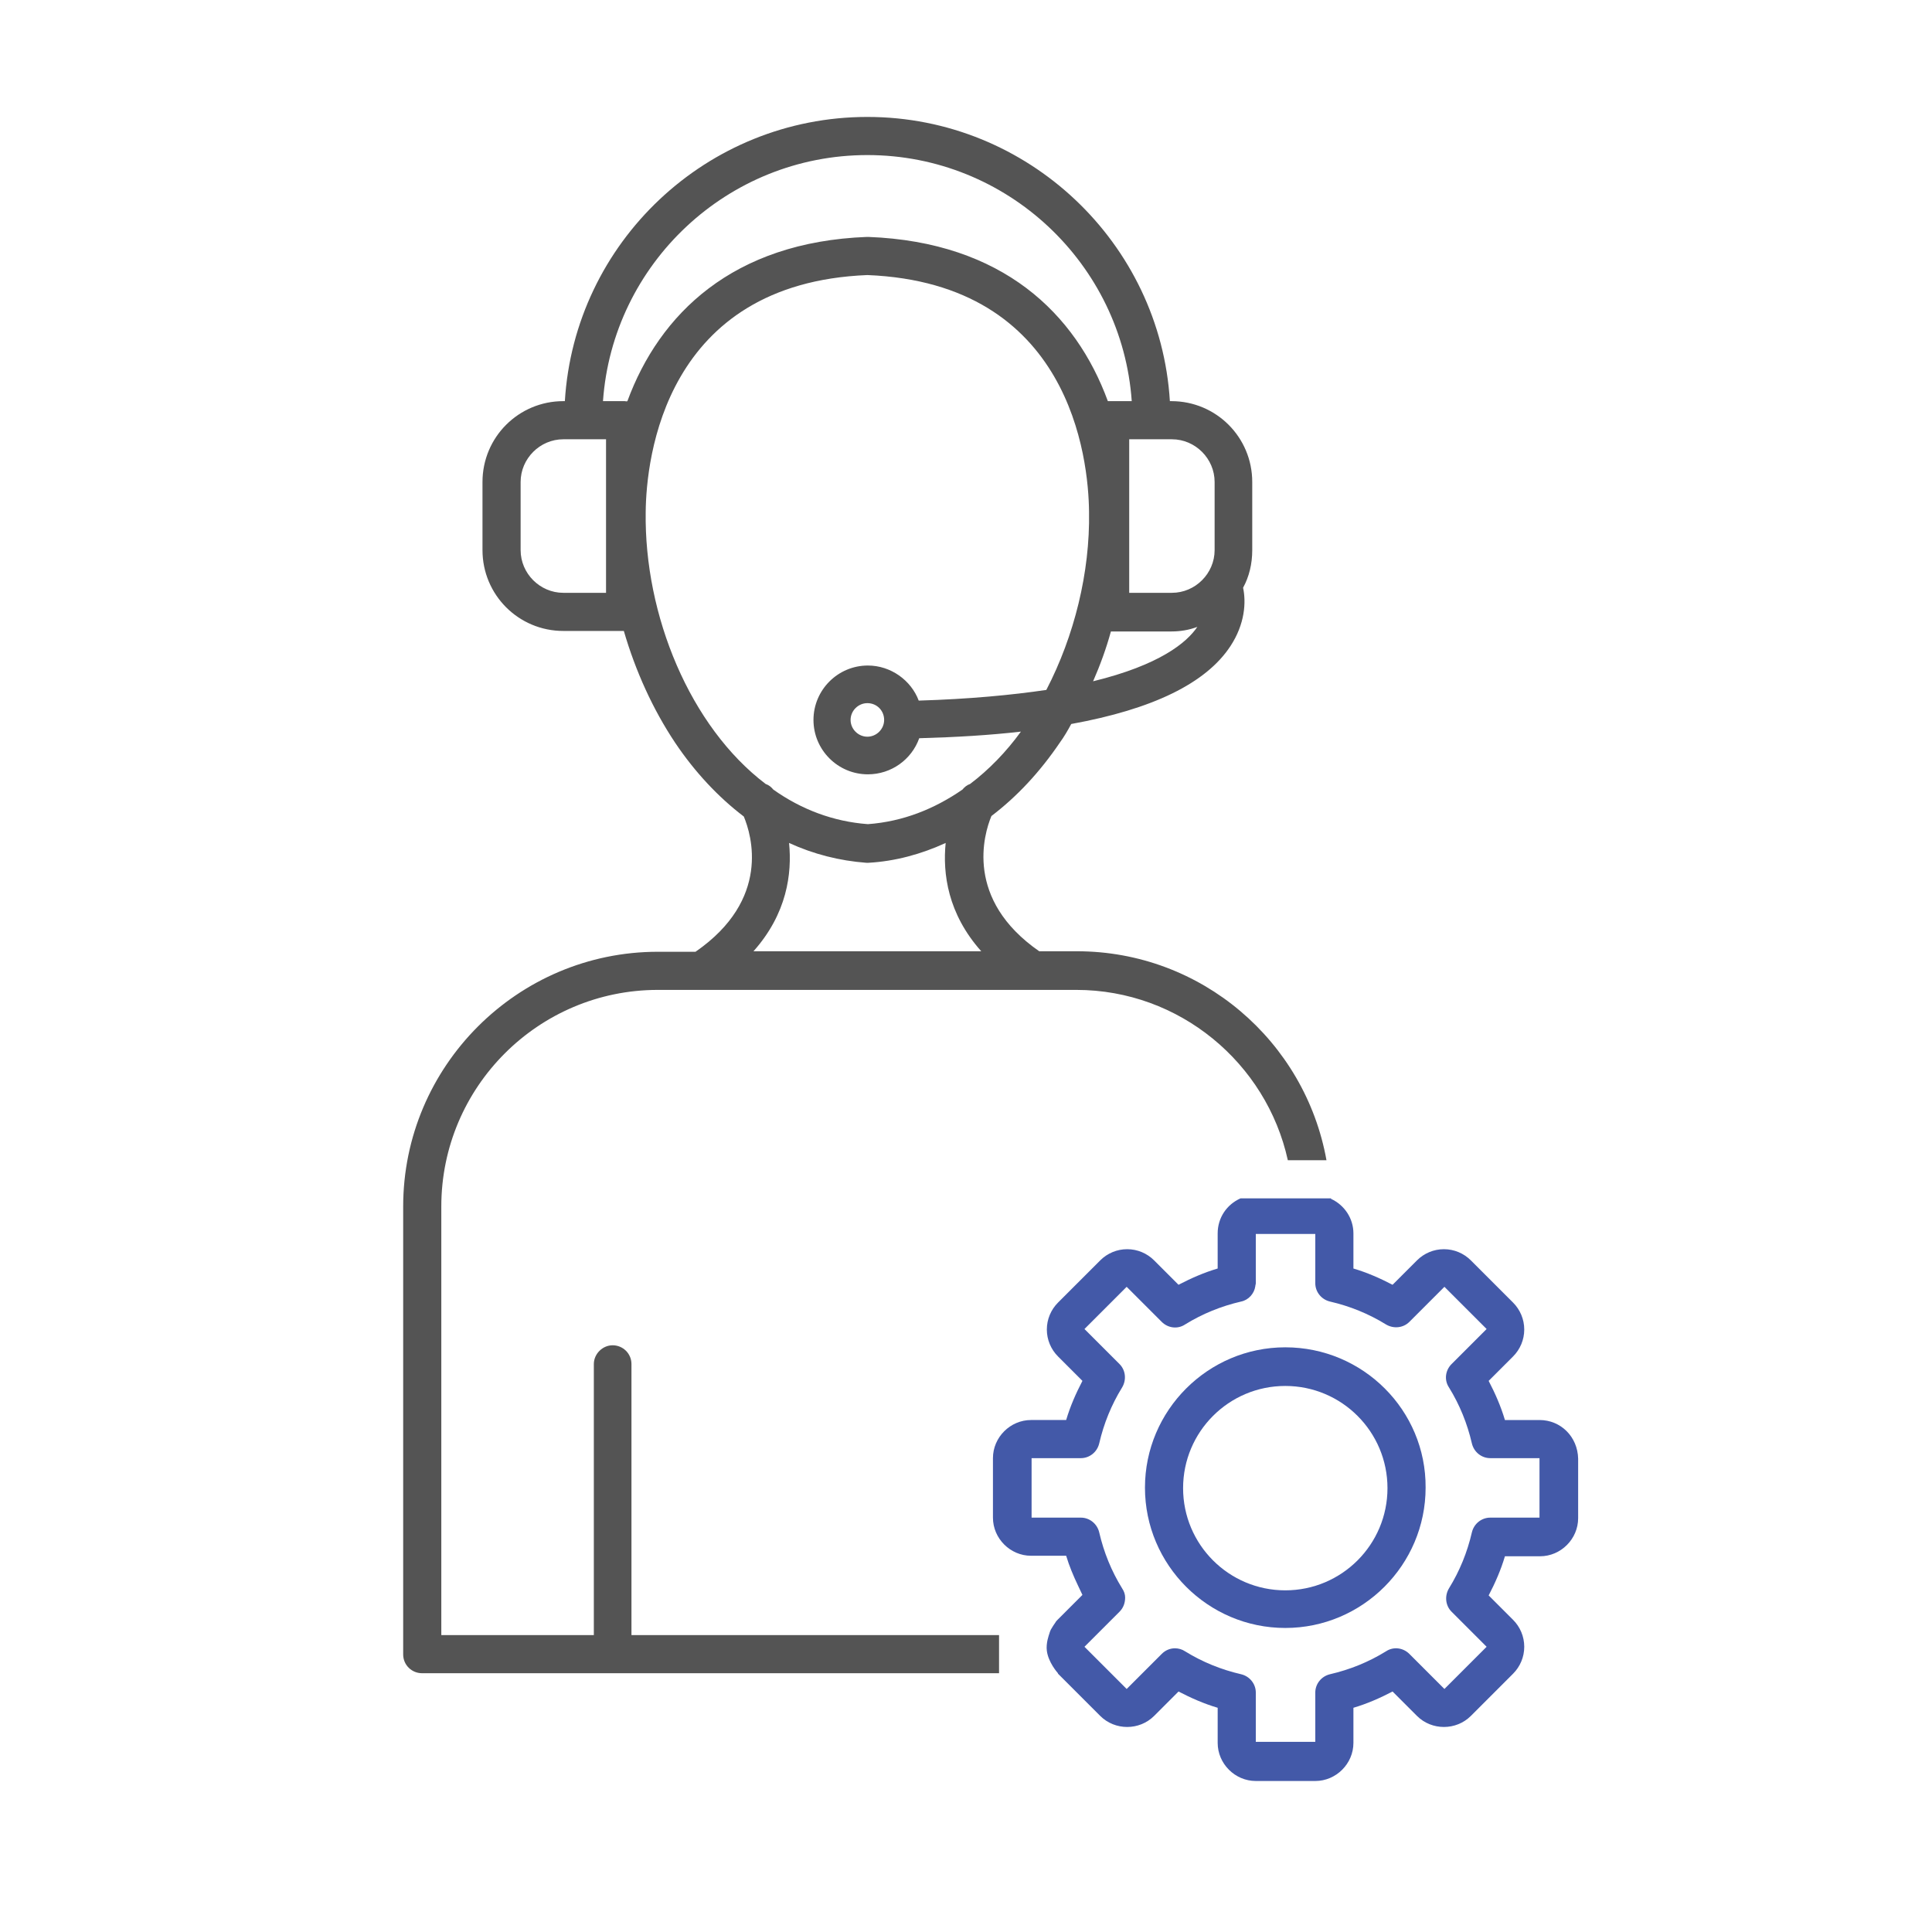
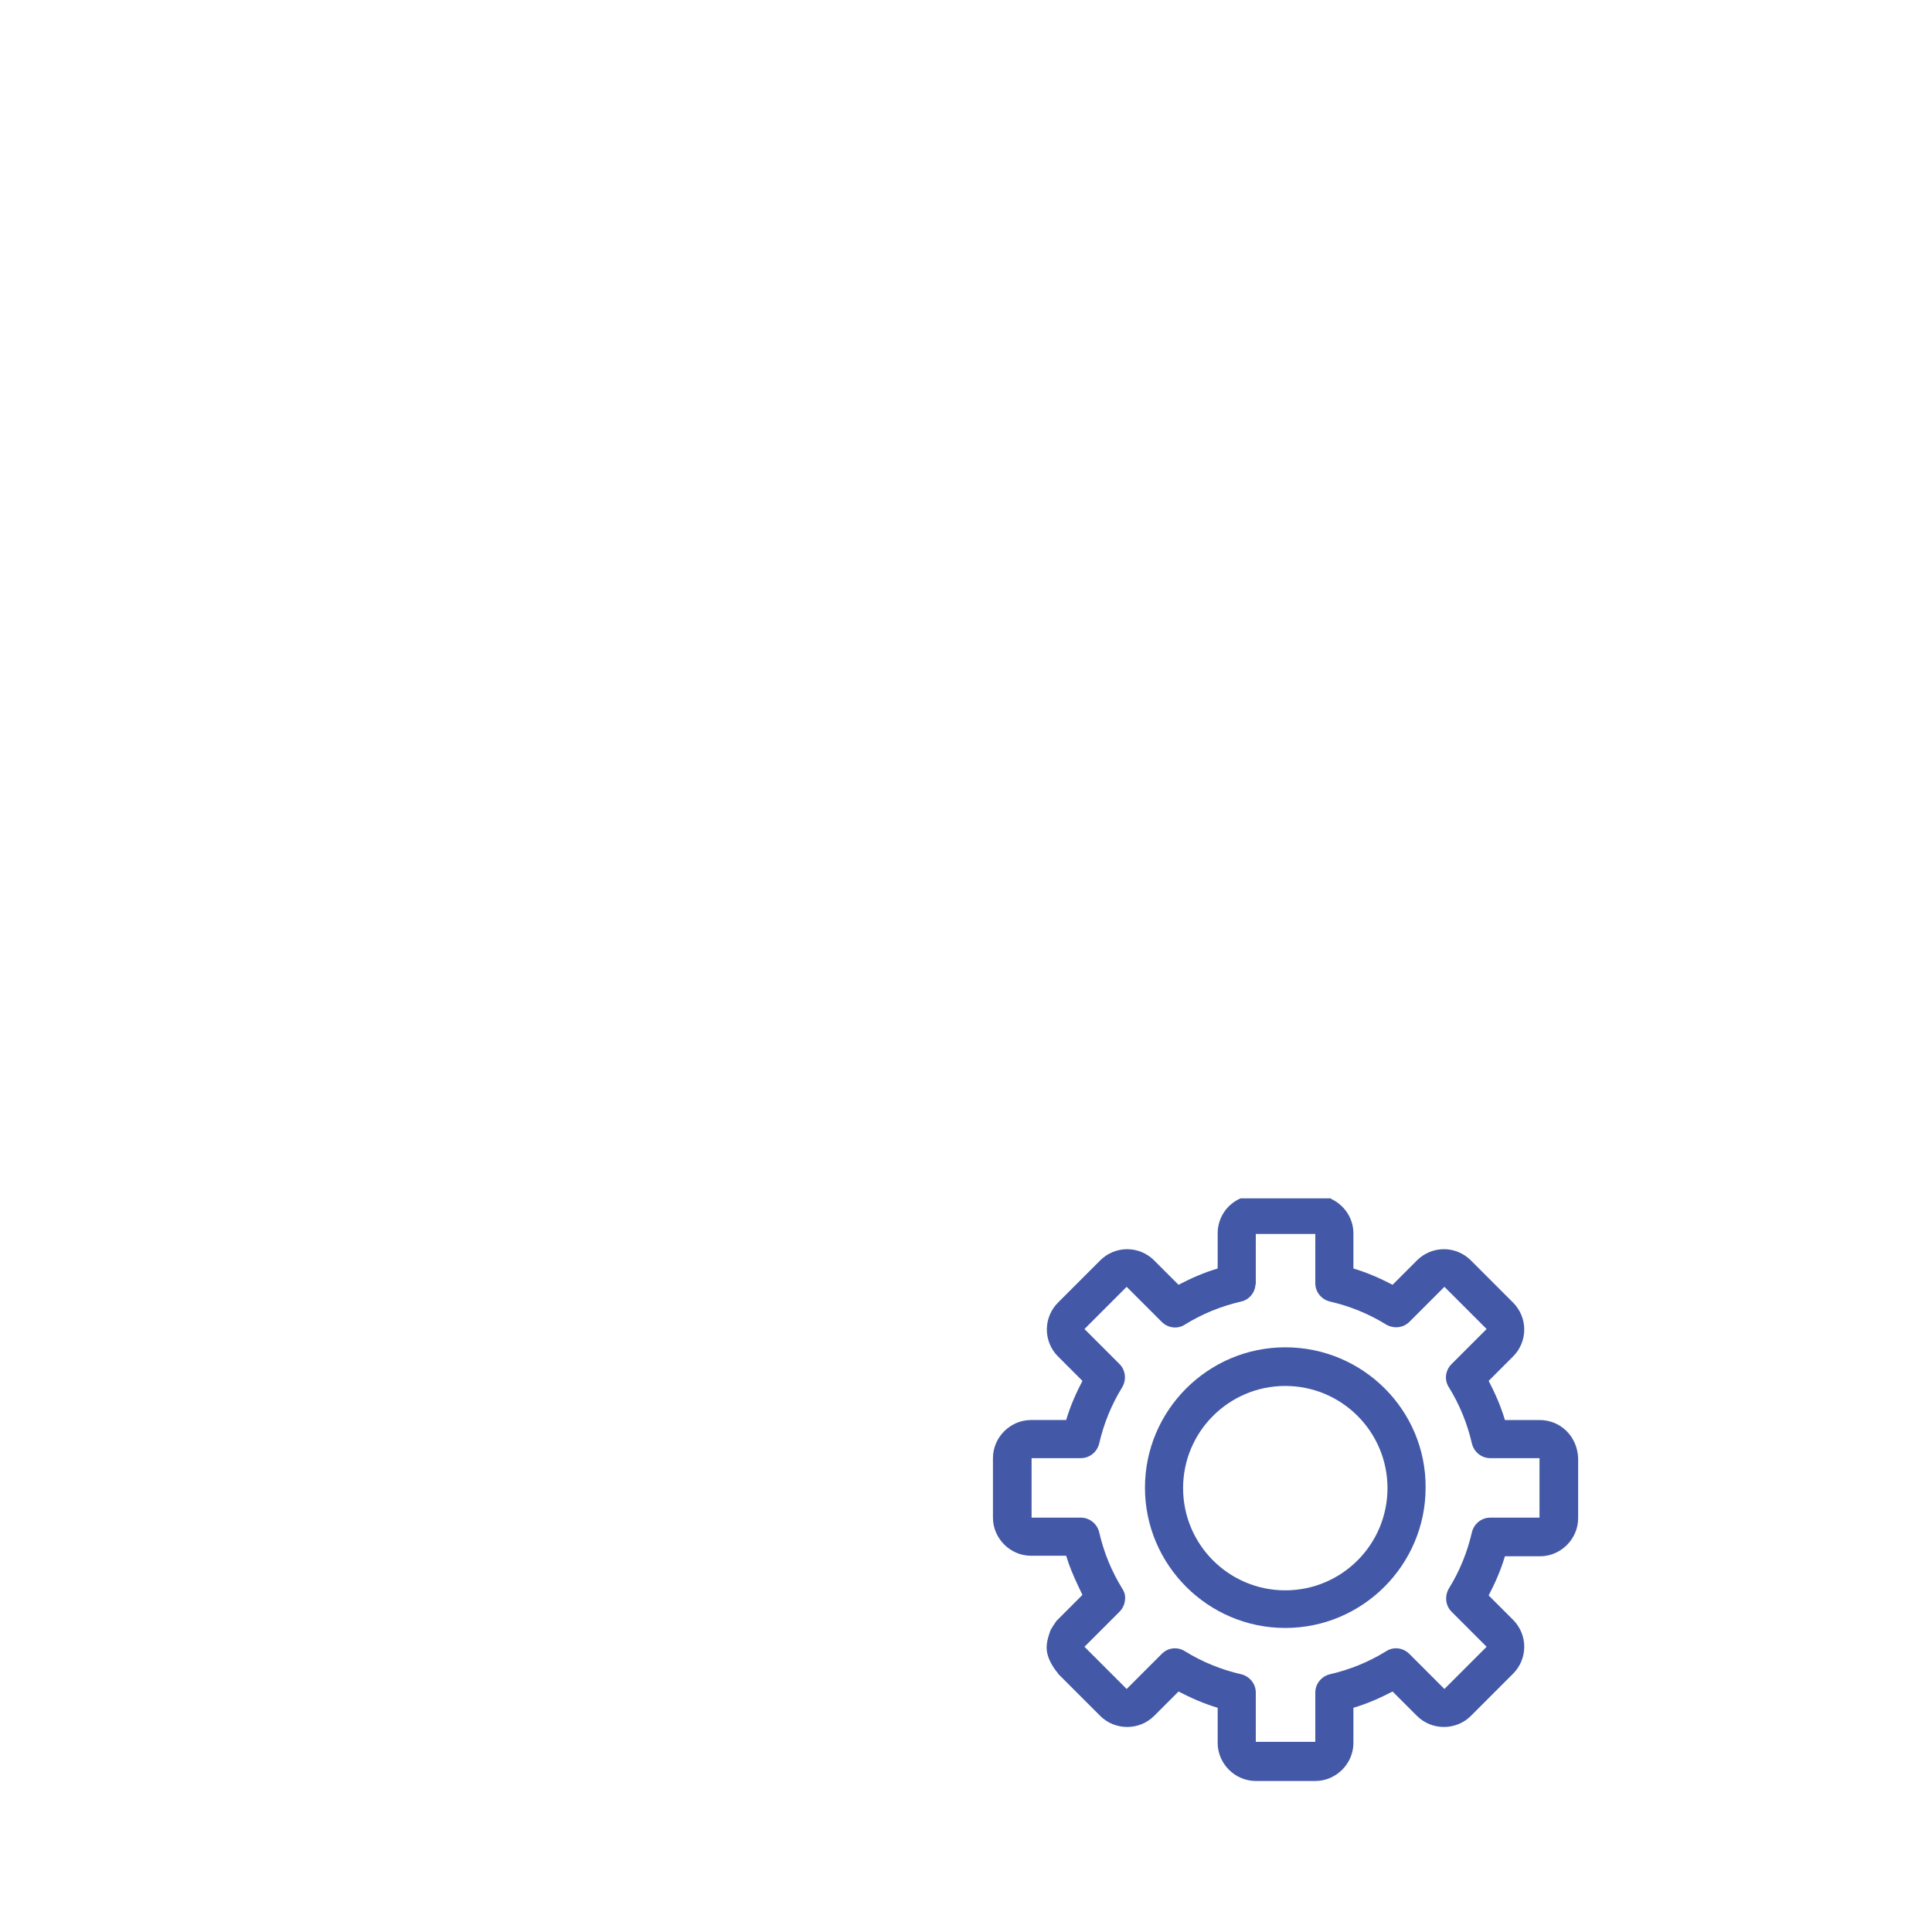
<svg xmlns="http://www.w3.org/2000/svg" version="1.1" id="Layer_1" x="0px" y="0px" viewBox="0 0 380 380" style="enable-background:new 0 0 380 380;" xml:space="preserve">
  <style type="text/css">
	.st0{fill-rule:evenodd;clip-rule:evenodd;fill:#4359A8;}
	.st1{fill-rule:evenodd;clip-rule:evenodd;fill:#545454;}
</style>
  <g id="Layer_1_00000031196607412683639280000016340301880782868377_">
    <path class="st0" d="M252.8,265c-15.2,0-27.6,12.4-27.6,27.6s12.4,27.6,27.6,27.6c15.2,0,27.6-12.4,27.6-27.6   C280.5,277.4,268.1,265,252.8,265z M252.8,312.8c-11.1,0-20.1-9-20.1-20.1s9-20.1,20.1-20.1c11.1,0,20.1,9,20.1,20.1   S263.9,312.8,252.8,312.8z" />
-     <path class="st1" d="M211.8,187.1h-7.4c-14.7-10.2-10.9-23-9.4-26.6c5-3.8,9.5-8.6,13.5-14.5c0.8-1.1,1.5-2.3,2.2-3.6   c16-2.9,26.5-8,31.3-15.3c2.9-4.4,3.1-8.7,2.5-11.5c1.2-2.2,1.8-4.7,1.8-7.4V94.8c0-8.8-7.1-15.9-15.9-15.9h-0.3   c-1.9-31.1-27.9-55.9-59.5-55.9c-31.6,0-57.6,24.7-59.5,55.9h-0.3c-8.8,0-15.9,7.1-15.9,15.9v13.4c0,8.8,7.1,15.9,15.9,15.9h11.9   c2.3,7.9,5.7,15.4,10.1,22c3.9,5.8,8.5,10.7,13.5,14.5c1.5,3.6,5.4,16.3-9.5,26.6h-7.4c-27.6,0-50.1,22.5-50.1,50.1v88.1   c0,2.1,1.7,3.7,3.7,3.7h37.3c0.1,0,0.2,0,0.2,0c0.1,0,0.2,0,0.2,0h75.8v-7.5h-72.3v-53.3c0-2.1-1.7-3.7-3.7-3.7s-3.7,1.7-3.7,3.7   v53.3h-30v-84.3c0-23.5,19.1-42.6,42.6-42.6h8.1c0.1,0,0.3,0,0.4,0c0.1,0,0.2,0,0.4,0h64.5c0.1,0,0.2,0,0.4,0c0.1,0,0.3,0,0.4,0   h8.1c20.3,0,37.4,14.4,41.6,33.5h7.6C256.7,204.8,236.3,187.1,211.8,187.1z M215,134c1.4-3.2,2.6-6.5,3.5-9.8h11.9   c1.8,0,3.5-0.3,5.1-0.9C233.4,126.4,228.1,130.8,215,134z M230.5,86.4c4.6,0,8.4,3.8,8.4,8.4v13.4c0,4.6-3.8,8.4-8.4,8.4h-8.4V86.4   H230.5z M119.2,116.6h-8.4c-4.6,0-8.4-3.8-8.4-8.4V94.8c0-4.6,3.8-8.4,8.4-8.4h8.4V116.6z M122.9,78.9h-4.3   c1.9-27,24.5-48.4,52-48.4c27.5,0,50.1,21.4,52,48.4h-4.3c-0.1,0-0.3,0-0.4,0c-6.3-17.2-20.7-31.3-47.1-32.3c-0.1,0-0.2,0-0.3,0   c-26.4,1-40.8,15.2-47.1,32.3C123.2,79,123.1,78.9,122.9,78.9z M127,100.7c0.1-10.5,3.7-45,43.6-46.6c39.9,1.6,43.5,36,43.6,46.6   c0.2,11.9-2.9,24.4-8.4,35c-6.8,1-15.1,1.8-25.1,2.1c-1.5-4-5.5-6.9-10-6.9c-5.9,0-10.7,4.8-10.7,10.7c0,5.9,4.8,10.7,10.7,10.7   c4.6,0,8.6-2.9,10.1-7.1c7.3-0.2,13.9-0.6,20-1.3c-2.9,4-6.3,7.5-10,10.3c-0.6,0.2-1.1,0.6-1.5,1.1c-5.5,3.8-11.7,6.3-18.6,6.8   c-6.8-0.5-13.1-2.9-18.6-6.8c-0.4-0.5-0.9-0.9-1.5-1.1C135.7,142.9,126.7,121,127,100.7z M173.9,141.6c0,1.8-1.5,3.3-3.3,3.3   c-1.8,0-3.3-1.5-3.3-3.3s1.5-3.3,3.3-3.3C172.5,138.3,173.9,139.8,173.9,141.6z M148.2,187.1c6.6-7.4,7.6-15.3,7-21.3   c4.8,2.2,9.9,3.5,15.2,3.9c0.1,0,0.2,0,0.2,0c0.1,0,0.2,0,0.2,0c5.3-0.3,10.4-1.7,15.2-3.9c-0.6,6,0.4,13.9,7,21.3H148.2z" />
    <path class="st0" d="M302.8,279.3H296c-0.8-2.7-1.9-5.2-3.2-7.7l4.8-4.8c1.4-1.4,2.2-3.3,2.2-5.3s-0.8-3.9-2.2-5.3l-8.3-8.3   c-1.4-1.4-3.3-2.2-5.3-2.2c-2,0-3.9,0.8-5.3,2.2l-4.8,4.8c-2.5-1.3-5-2.4-7.7-3.2v-6.9c0-3-1.8-5.6-4.4-6.8c0,0,0,0,0-0.1H244   c-2.7,1.2-4.5,3.8-4.5,6.9v6.9c-2.7,0.8-5.2,1.9-7.7,3.2l-4.8-4.8c-1.4-1.4-3.3-2.2-5.3-2.2s-3.9,0.8-5.3,2.2l-8.3,8.3   c-1.4,1.4-2.2,3.3-2.2,5.3s0.8,3.9,2.2,5.3l4.8,4.8c-1.3,2.5-2.4,5-3.2,7.7h-6.9c-4.1,0-7.5,3.4-7.5,7.5v11.7   c0,4.1,3.4,7.5,7.5,7.5h6.9c0.6,2,1.4,3.9,2.3,5.8c0.3,0.6,0.6,1.3,0.9,1.9l-4.8,4.8c-0.2,0.2-0.4,0.4-0.5,0.6   c-0.1,0.1-0.8,1.2-0.9,1.4c0,0-0.2,0.4-0.3,0.8c-0.1,0.3-0.7,1.9-0.5,3.4c0.3,2.3,2.1,4.3,2.1,4.3l0,0c0,0,0.1,0.1,0.1,0.2l8.3,8.3   c2.9,2.9,7.7,2.9,10.6,0l4.8-4.8c2.5,1.3,5,2.4,7.7,3.2v6.9c0,4.1,3.4,7.5,7.5,7.5h11.7c4.1,0,7.5-3.4,7.5-7.5v-6.9   c2.7-0.8,5.2-1.9,7.7-3.2l4.8,4.8c2.9,2.9,7.7,2.9,10.6,0l8.3-8.3c1.4-1.4,2.2-3.3,2.2-5.3s-0.8-3.9-2.2-5.3l-4.8-4.8   c1.3-2.5,2.4-5,3.2-7.7h6.9c4.1,0,7.5-3.4,7.5-7.5l0-11.7C310.3,282.6,307,279.3,302.8,279.3z M302.8,298.5h-9.7   c-1.7,0-3.2,1.2-3.6,2.9c-0.9,3.9-2.4,7.6-4.5,11c-0.9,1.5-0.7,3.4,0.5,4.6l6.9,6.9l-8.3,8.3l-6.9-6.9c-1.2-1.2-3.1-1.5-4.6-0.5   c-3.4,2.1-7.1,3.6-11,4.5c-1.7,0.4-2.9,1.9-2.9,3.6l0,9.7l-11.7,0v-9.7c0-1.7-1.2-3.2-2.9-3.6c-3.9-0.9-7.6-2.4-11-4.5   c-0.6-0.4-1.3-0.6-2-0.6c-1,0-1.9,0.4-2.6,1.1l-6.9,6.9l-8.3-8.3l6.9-6.9c0.8-0.8,1.1-1.8,1.1-2.8c0-0.6-0.2-1.2-0.6-1.8   c-2.1-3.4-3.6-7.1-4.5-11c-0.4-1.7-1.9-2.9-3.6-2.9h-9.7v-11.7h9.7c1.7,0,3.2-1.2,3.6-2.9c0.9-3.9,2.4-7.6,4.5-11   c0.9-1.5,0.7-3.4-0.5-4.6l-6.9-6.9l8.3-8.3l6.9,6.9c1.2,1.2,3.1,1.5,4.6,0.5c3.4-2.1,7.1-3.6,11-4.5c1.5-0.3,2.6-1.6,2.8-3   c0-0.2,0.1-0.4,0.1-0.6l0-9.7h11.7v9.7c0,1.7,1.2,3.2,2.9,3.6c3.9,0.9,7.6,2.4,11,4.5c1.5,0.9,3.4,0.7,4.6-0.5l6.9-6.9l8.3,8.3   l-6.9,6.9c-1.2,1.2-1.5,3.1-0.5,4.6c2.1,3.4,3.6,7.1,4.5,11c0.4,1.7,1.9,2.9,3.6,2.9h9.7L302.8,298.5z" />
  </g>
  <g id="Master_Layer_2">
</g>
</svg>